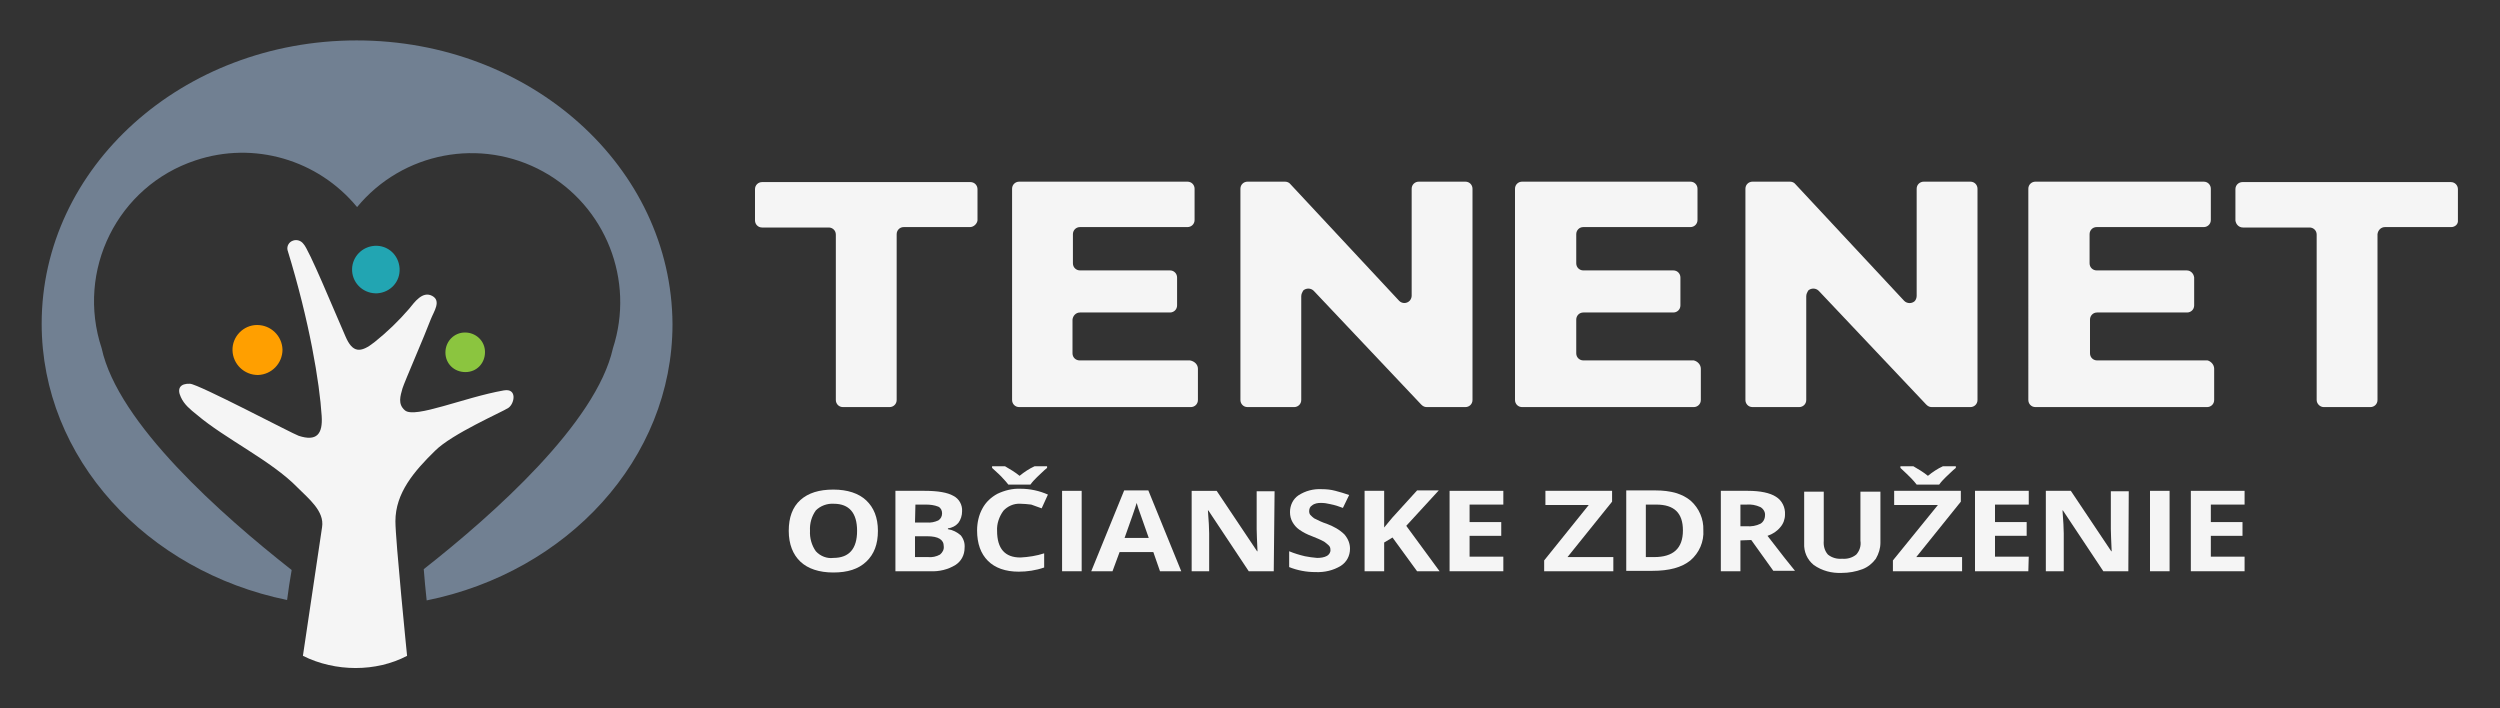
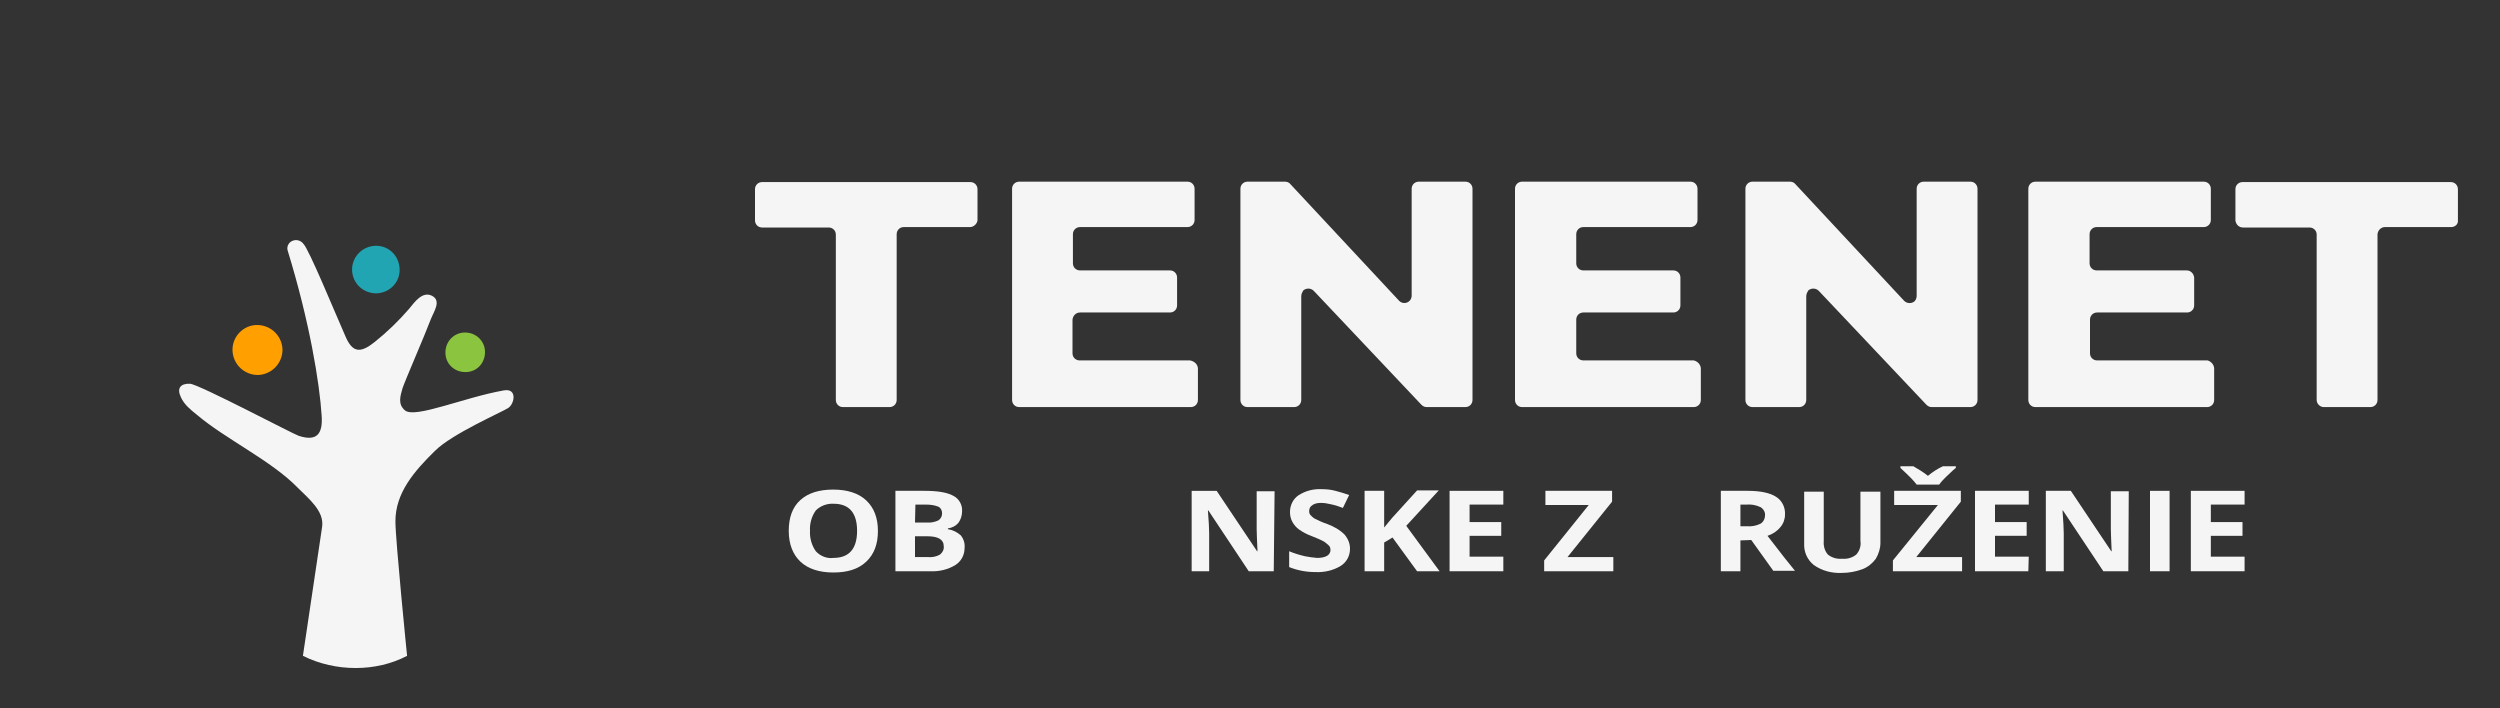
<svg xmlns="http://www.w3.org/2000/svg" version="1.1" id="Layer_1" x="0px" y="0px" viewBox="0 0 600 170" style="enable-background:new 0 0 600 170;" xml:space="preserve">
  <rect x="0" y="0" width="600" height="170" fill="#333333" stroke="none" />
  <style type="text/css">
	.st0{fill:#22A5B2;}
	.st1{fill:#FF9F00;}
	.st2{fill:#8BC53F;}
	.st3{fill:#F5F5F5;}
	.st4{fill:#718092;}
</style>
  <path class="st0" d="M89.9,59c3.2-0.2,5.8,2.2,6,5.4c0.2,3.2-2.2,5.8-5.4,6c-0.1,0-0.3,0-0.4,0c-3.2-0.1-5.7-2.7-5.6-5.9  C84.6,61.6,86.9,59.2,89.9,59z" />
  <path class="st1" d="M61.7,78c3.3,0,6,2.6,6.1,5.9c0,3.3-2.6,6-5.9,6.1l0,0c-3.3,0-6-2.6-6.1-5.9C55.7,80.8,58.4,78,61.7,78z" />
  <path class="st2" d="M111.6,79.8c2.6,0,4.8,2,4.8,4.7s-2,4.8-4.7,4.8s-4.8-2-4.8-4.7S109,79.8,111.6,79.8z" />
  <path class="st3" d="M47.2,99.5c6.8,5.8,18,11.1,24.2,17.5c2.7,2.7,6.5,5.7,5.9,9.5c-0.6,4-4.6,30.9-4.6,30.9c7.8,3.9,17.6,3.9,25,0  c0,0-2.8-27.8-2.8-32.3c0-6.8,4.5-12,9.5-16.9c4.1-4.1,16.1-9.3,17.6-10.3s2.2-4.8-1.1-4.2c-9.6,1.7-21.3,6.8-23.7,4.8  c-1.8-1.5-1.1-3.5-0.6-5.3c0.5-1.6,5.3-12.6,6.8-16.6c0.7-1.8,2.6-4.4,0.3-5.6s-4.2,1.5-5.5,3.1c-2.5,2.9-5.3,5.6-8.3,8  c-3.4,2.7-5.3,2.6-7-1.4c-2.6-5.9-8.8-21-10.1-22.2c-0.6-0.8-1.7-1.1-2.6-0.7C69.4,58.1,68.8,59,69,60c5.3,17.2,7.7,31.9,8.2,39.8  c0.3,4.4-1.2,6.2-5.5,4.8c-1.3-0.4-24-12.4-26.1-12.5c-2.3-0.1-3.2,1.1-2.2,3.2C44.2,97.1,45.7,98.3,47.2,99.5z" />
-   <path class="st4" d="M85.6,9.7C43.8,9.7,10,40.1,10,77.7c0,32.3,25.2,59.4,58.9,66.3c0.3-2.4,0.7-4.9,1.1-7.2  c-16.8-13.2-41.7-35.2-45.6-53.2c-6.2-18.7,3.8-38.9,22.5-45.1c14-4.7,29.4-0.2,38.8,11.2c10.9-13.2,29.7-16.8,44.7-8.5  c15,8.3,22,26.1,16.7,42.4c-4,17.9-28.6,39.8-45.4,53c0.2,2.4,0.4,4.9,0.7,7.5c33.7-6.8,59-33.9,59-66.3  C161.2,40.1,127.4,9.7,85.6,9.7z" />
  <path class="st3" d="M232.8,54.5h-15.9c-1,0-1.7,0.8-1.7,1.7c0,0,0,0,0,0V96c0,1-0.8,1.7-1.7,1.7c0,0,0,0,0,0h-11.2  c-1,0-1.7-0.8-1.7-1.7V56.3c0-1-0.8-1.7-1.7-1.7l0,0h-16c-1,0-1.7-0.8-1.7-1.7v-7.5c0-1,0.8-1.7,1.7-1.7l0,0h50c1,0,1.7,0.8,1.7,1.7  c0,0,0,0,0,0v7.5C234.5,53.7,233.7,54.5,232.8,54.5z" />
  <path class="st3" d="M287.5,88.5V96c0,1-0.8,1.7-1.7,1.7h-41.2c-1,0-1.7-0.8-1.7-1.7l0,0V45.3c0-1,0.8-1.7,1.7-1.7l0,0H285  c1,0,1.7,0.8,1.7,1.7c0,0,0,0,0,0v7.5c0,1-0.8,1.7-1.7,1.7c0,0,0,0,0,0h-25.8c-1,0-1.7,0.8-1.7,1.7c0,0,0,0,0,0v7  c0,1,0.8,1.7,1.7,1.7c0,0,0,0,0,0h21.6c1,0,1.7,0.8,1.7,1.7v6.7c0,1-0.8,1.7-1.7,1.7h-21.6c-1,0-1.7,0.8-1.8,1.7c0,0,0,0.1,0,0.1v8  c0,1,0.8,1.7,1.7,1.7c0,0,0,0,0,0h26.5C286.7,86.7,287.5,87.5,287.5,88.5z" />
  <path class="st3" d="M312.3,71.1V96c0,1-0.8,1.7-1.7,1.7h-11.2c-1,0-1.7-0.8-1.7-1.7c0,0,0,0,0,0V45.3c0-1,0.8-1.7,1.7-1.7h9  c0.5,0,1,0.2,1.3,0.6l26.1,28c0.7,0.7,1.8,0.7,2.5,0c0.3-0.3,0.5-0.8,0.5-1.2V45.3c0-1,0.8-1.7,1.7-1.7h11.2c1,0,1.7,0.8,1.7,1.7  c0,0,0,0,0,0V96c0,1-0.8,1.7-1.7,1.7c0,0,0,0,0,0h-9.3c-0.5,0-0.9-0.2-1.3-0.6l-25.8-27.3c-0.7-0.7-1.8-0.7-2.5-0.1  C312.5,70.2,312.3,70.6,312.3,71.1z" />
  <path class="st3" d="M408.2,88.5V96c0,1-0.8,1.7-1.7,1.7h-41.2c-1,0-1.7-0.8-1.7-1.7c0,0,0,0,0,0V45.3c0-1,0.8-1.7,1.7-1.7  c0,0,0,0,0,0h40.4c1,0,1.7,0.8,1.7,1.7v7.5c0,1-0.8,1.7-1.7,1.7h-25.7c-1,0-1.7,0.8-1.7,1.7v7c0,1,0.8,1.7,1.7,1.7h21.6  c1,0,1.7,0.8,1.7,1.7v6.7c0,1-0.8,1.7-1.7,1.7h-21.6c-1,0-1.7,0.8-1.7,1.7c0,0,0,0.1,0,0.1v8c0,1,0.8,1.7,1.7,1.7h26.5  C407.4,86.7,408.2,87.5,408.2,88.5z" />
  <path class="st3" d="M433.5,71.1V96c0,1-0.8,1.7-1.7,1.7h-11.2c-1,0-1.7-0.8-1.7-1.7c0,0,0,0,0,0V45.3c0-1,0.8-1.7,1.7-1.7h9  c0.5,0,1,0.2,1.3,0.6l26.1,28c0.7,0.7,1.8,0.7,2.5,0.1c0.3-0.3,0.5-0.8,0.5-1.3V45.3c0-1,0.8-1.7,1.7-1.7h11.2c1,0,1.7,0.8,1.7,1.7  V96c0,1-0.8,1.7-1.7,1.7h-9.3c-0.5,0-0.9-0.2-1.3-0.6l-25.8-27.3c-0.7-0.7-1.8-0.7-2.5-0.1C433.7,70.2,433.5,70.6,433.5,71.1z" />
  <path class="st3" d="M531.4,88.5V96c0,1-0.8,1.7-1.7,1.7h-41.2c-1,0-1.7-0.8-1.7-1.7V45.3c0-1,0.8-1.7,1.7-1.7h40.4  c1,0,1.7,0.8,1.7,1.7v7.5c0,1-0.8,1.7-1.7,1.7h-25.7c-1,0-1.7,0.8-1.7,1.7v7c0,1,0.8,1.7,1.7,1.7h21.6c1,0,1.7,0.8,1.8,1.7  c0,0,0,0,0,0v6.7c0,1-0.8,1.7-1.7,1.7c0,0,0,0,0,0h-21.6c-1,0-1.7,0.8-1.7,1.7c0,0,0,0.1,0,0.1v8c0,1,0.8,1.7,1.7,1.7h26.5  C530.6,86.7,531.4,87.5,531.4,88.5z" />
  <path class="st3" d="M588.3,54.5h-15.9c-1,0-1.7,0.8-1.8,1.7c0,0,0,0,0,0V96c0,1-0.8,1.7-1.7,1.7h-11.2c-0.9,0-1.7-0.8-1.7-1.7V56.3  c0-1-0.8-1.7-1.7-1.7h-16c-1,0-1.7-0.8-1.8-1.7c0,0,0,0,0,0v-7.5c0-1,0.8-1.7,1.7-1.7c0,0,0,0,0,0h50c1,0,1.7,0.8,1.7,1.7v7.5  C590,53.8,589.2,54.5,588.3,54.5z" />
  <path class="st3" d="M210.7,127.4c0,3.2-0.9,5.6-2.8,7.4s-4.5,2.6-7.9,2.6s-6.1-0.9-7.9-2.6s-2.8-4.2-2.8-7.4s0.9-5.7,2.8-7.4  s4.5-2.5,7.9-2.5s6.1,0.9,7.9,2.6S210.7,124.2,210.7,127.4z M194.4,127.4c-0.1,1.7,0.4,3.5,1.4,4.9c1.1,1.2,2.7,1.8,4.2,1.6  c3.8,0,5.7-2.2,5.7-6.5c0-4.3-1.9-6.5-5.6-6.5c-1.6-0.1-3.2,0.5-4.3,1.6C194.8,123.9,194.3,125.6,194.4,127.4z" />
  <path class="st3" d="M214.9,117.8h7c3.2,0,5.5,0.4,6.9,1.2c1.4,0.7,2.2,2.2,2.1,3.7c0,1-0.3,2-0.9,2.8c-0.6,0.7-1.5,1.2-2.5,1.3v0.2  c1.2,0.2,2.2,0.7,3.1,1.5c0.7,0.9,1,1.9,0.9,3c0,1.7-0.8,3.2-2.2,4.1c-1.8,1.1-3.9,1.6-6,1.5h-8.4L214.9,117.8z M219.6,125.4h2.8  c1,0.1,1.9-0.1,2.8-0.5c0.6-0.4,0.9-1,0.9-1.7c0-0.7-0.3-1.3-0.9-1.6c-1-0.4-2-0.5-3-0.5h-2.5L219.6,125.4z M219.6,128.7v5h3.1  c1,0.1,2-0.1,2.9-0.6c0.6-0.5,1-1.2,0.9-2c0-1.6-1.3-2.4-4-2.4L219.6,128.7z" />
-   <path class="st3" d="M244.9,120.9c-1.6-0.1-3.1,0.6-4.1,1.7c-1,1.4-1.6,3.1-1.5,4.8c0,4.3,1.9,6.4,5.6,6.4c1.9-0.1,3.9-0.4,5.7-1  v3.4c-2,0.7-4.1,1-6.1,1c-3.2,0-5.7-0.9-7.4-2.6s-2.6-4.1-2.6-7.3c0-1.8,0.4-3.7,1.3-5.3c0.8-1.5,2.1-2.7,3.6-3.5  c1.7-0.8,3.6-1.3,5.6-1.2c2.2,0,4.5,0.5,6.5,1.4l-1.5,3.3c-0.8-0.3-1.7-0.6-2.5-0.9C246.6,121,245.7,120.9,244.9,120.9z   M251.3,111.9v0.4c-0.9,0.7-1.6,1.5-2.4,2.2c-0.6,0.6-1.1,1.1-1.6,1.8H242c-0.4-0.5-0.8-1-1.3-1.5c-0.5-0.6-1.4-1.4-2.6-2.5v-0.4  h3.1c1.2,0.7,2.4,1.4,3.5,2.3c1.1-0.9,2.3-1.7,3.6-2.3H251.3z" />
-   <path class="st3" d="M254.9,137.1v-19.3h4.7v19.3H254.9z" />
-   <path class="st3" d="M278.4,137.1l-1.6-4.6h-8.1l-1.7,4.6h-5.1l7.9-19.4h5.8l7.9,19.4H278.4z M275.7,129.1l-2.5-7.1  c-0.2-0.6-0.3-1-0.4-1.3c-0.3,1.1-1.3,3.9-2.9,8.4H275.7z" />
  <path class="st3" d="M305.7,137.1h-6l-9.7-14.6h-0.1c0.2,2.6,0.3,4.4,0.3,5.5v9.1h-4.2v-19.3h6l9.7,14.5h0.1  c-0.1-2.5-0.2-4.3-0.2-5.3v-9.1h4.3L305.7,137.1z" />
  <path class="st3" d="M324,131.7c0,1.7-0.8,3.2-2.2,4.1c-1.8,1.1-3.9,1.6-6.1,1.5c-2.2,0-4.3-0.4-6.3-1.2v-3.8  c1.2,0.5,2.5,0.9,3.8,1.2c0.9,0.2,1.9,0.3,2.9,0.4c0.8,0,1.7-0.1,2.4-0.5c0.5-0.3,0.9-0.9,0.8-1.5c0-0.4-0.1-0.7-0.4-1  c-0.3-0.3-0.7-0.6-1.1-0.9c-0.9-0.5-1.9-0.9-2.9-1.3c-1.1-0.4-2.1-0.9-3.1-1.6c-0.7-0.5-1.2-1.1-1.6-1.8c-0.4-0.7-0.6-1.5-0.6-2.4  c0-1.6,0.7-3.1,2-4c1.7-1.1,3.6-1.6,5.6-1.5c1.1,0,2.2,0.1,3.3,0.4c1.1,0.3,2.2,0.6,3.3,1l-1.5,3.1c-1-0.4-2-0.7-3-0.9  c-0.8-0.2-1.5-0.3-2.3-0.3c-0.7,0-1.5,0.1-2.1,0.6c-0.5,0.3-0.7,0.8-0.7,1.4c0,0.3,0.1,0.7,0.3,0.9c0.3,0.3,0.6,0.6,0.9,0.8  c1,0.5,2,1,3,1.3c1.6,0.6,3.1,1.4,4.3,2.6C323.6,129.4,324,130.5,324,131.7z" />
  <path class="st3" d="M345.5,137.1h-5.4l-5.9-8.1l-2,1.2v6.9h-4.7v-19.3h4.7v8.8l1.9-2.3l6-6.6h5.2l-7.8,8.5L345.5,137.1z" />
  <path class="st3" d="M360.8,137.1h-12.9v-19.3h12.9v3.3h-8.1v4.2h7.6v3.3h-7.6v5h8.1L360.8,137.1z" />
  <path class="st3" d="M387.2,137.1h-16.6v-2.6l10.7-13.3h-10.4v-3.4h16v2.6l-10.7,13.3h11L387.2,137.1z" />
-   <path class="st3" d="M408.8,127.2c0.2,2.8-1,5.5-3.1,7.3c-2.1,1.7-5.1,2.5-9.1,2.5h-6.3v-19.3h7c3.7,0,6.5,0.8,8.5,2.5  C407.8,122,408.9,124.6,408.8,127.2z M403.9,127.3c0-4.2-2.1-6.2-6.4-6.2H395v12.6h2C401.6,133.7,403.9,131.6,403.9,127.3z" />
  <path class="st3" d="M417.7,129.7v7.4h-4.7v-19.3h6.5c3,0,5.3,0.5,6.7,1.4c1.5,0.9,2.3,2.6,2.2,4.3c0,1.1-0.4,2.2-1.1,3  c-0.8,1-1.9,1.7-3.1,2.1c3.3,4.3,5.5,7.1,6.6,8.4h-5.2l-5.3-7.4L417.7,129.7z M417.7,126.3h1.5c1.1,0.1,2.3-0.1,3.3-0.6  c0.7-0.4,1.1-1.2,1.1-2c0.1-0.8-0.4-1.6-1.1-2c-1.1-0.5-2.2-0.7-3.4-0.6h-1.4V126.3z" />
  <path class="st3" d="M451.3,117.8v12.5c0,1.3-0.4,2.6-1.1,3.8c-0.8,1.1-1.9,2-3.2,2.5c-1.6,0.6-3.3,0.9-5,0.9  c-2.4,0.1-4.7-0.5-6.7-1.9c-1.6-1.3-2.4-3.2-2.3-5.2v-12.4h4.7v11.8c-0.1,1.2,0.2,2.4,1,3.3c1,0.8,2.2,1.1,3.4,1  c1.2,0.1,2.4-0.2,3.4-1c0.8-0.9,1.2-2.1,1-3.3v-11.8H451.3z" />
  <path class="st3" d="M470.9,137.1h-16.6v-2.6l10.8-13.3h-10.5v-3.4h16v2.6l-10.7,13.3h11L470.9,137.1z M469.4,111.9v0.4  c-0.9,0.7-1.6,1.5-2.4,2.2c-0.6,0.6-1.1,1.1-1.6,1.8H460c-0.4-0.5-0.8-1-1.3-1.5c-0.6-0.6-1.4-1.4-2.6-2.5v-0.4h3.1  c1.2,0.7,2.4,1.4,3.5,2.3c1.1-0.9,2.3-1.7,3.6-2.3H469.4z" />
  <path class="st3" d="M486.8,137.1H474v-19.3h12.9v3.3h-8.1v4.2h7.6v3.3h-7.6v5h8.1L486.8,137.1z" />
  <path class="st3" d="M510.8,137.1h-6l-9.7-14.6H495c0.2,2.6,0.3,4.4,0.3,5.5v9.1H491v-19.3h6l9.7,14.5h0.1c-0.1-2.5-0.2-4.3-0.2-5.3  v-9.1h4.3L510.8,137.1z" />
  <path class="st3" d="M516,137.1v-19.3h4.7v19.3H516z" />
  <path class="st3" d="M538.7,137.1h-12.9v-19.3h12.9v3.3h-8.1v4.2h7.6v3.3h-7.6v5h8.1L538.7,137.1z" />
</svg>